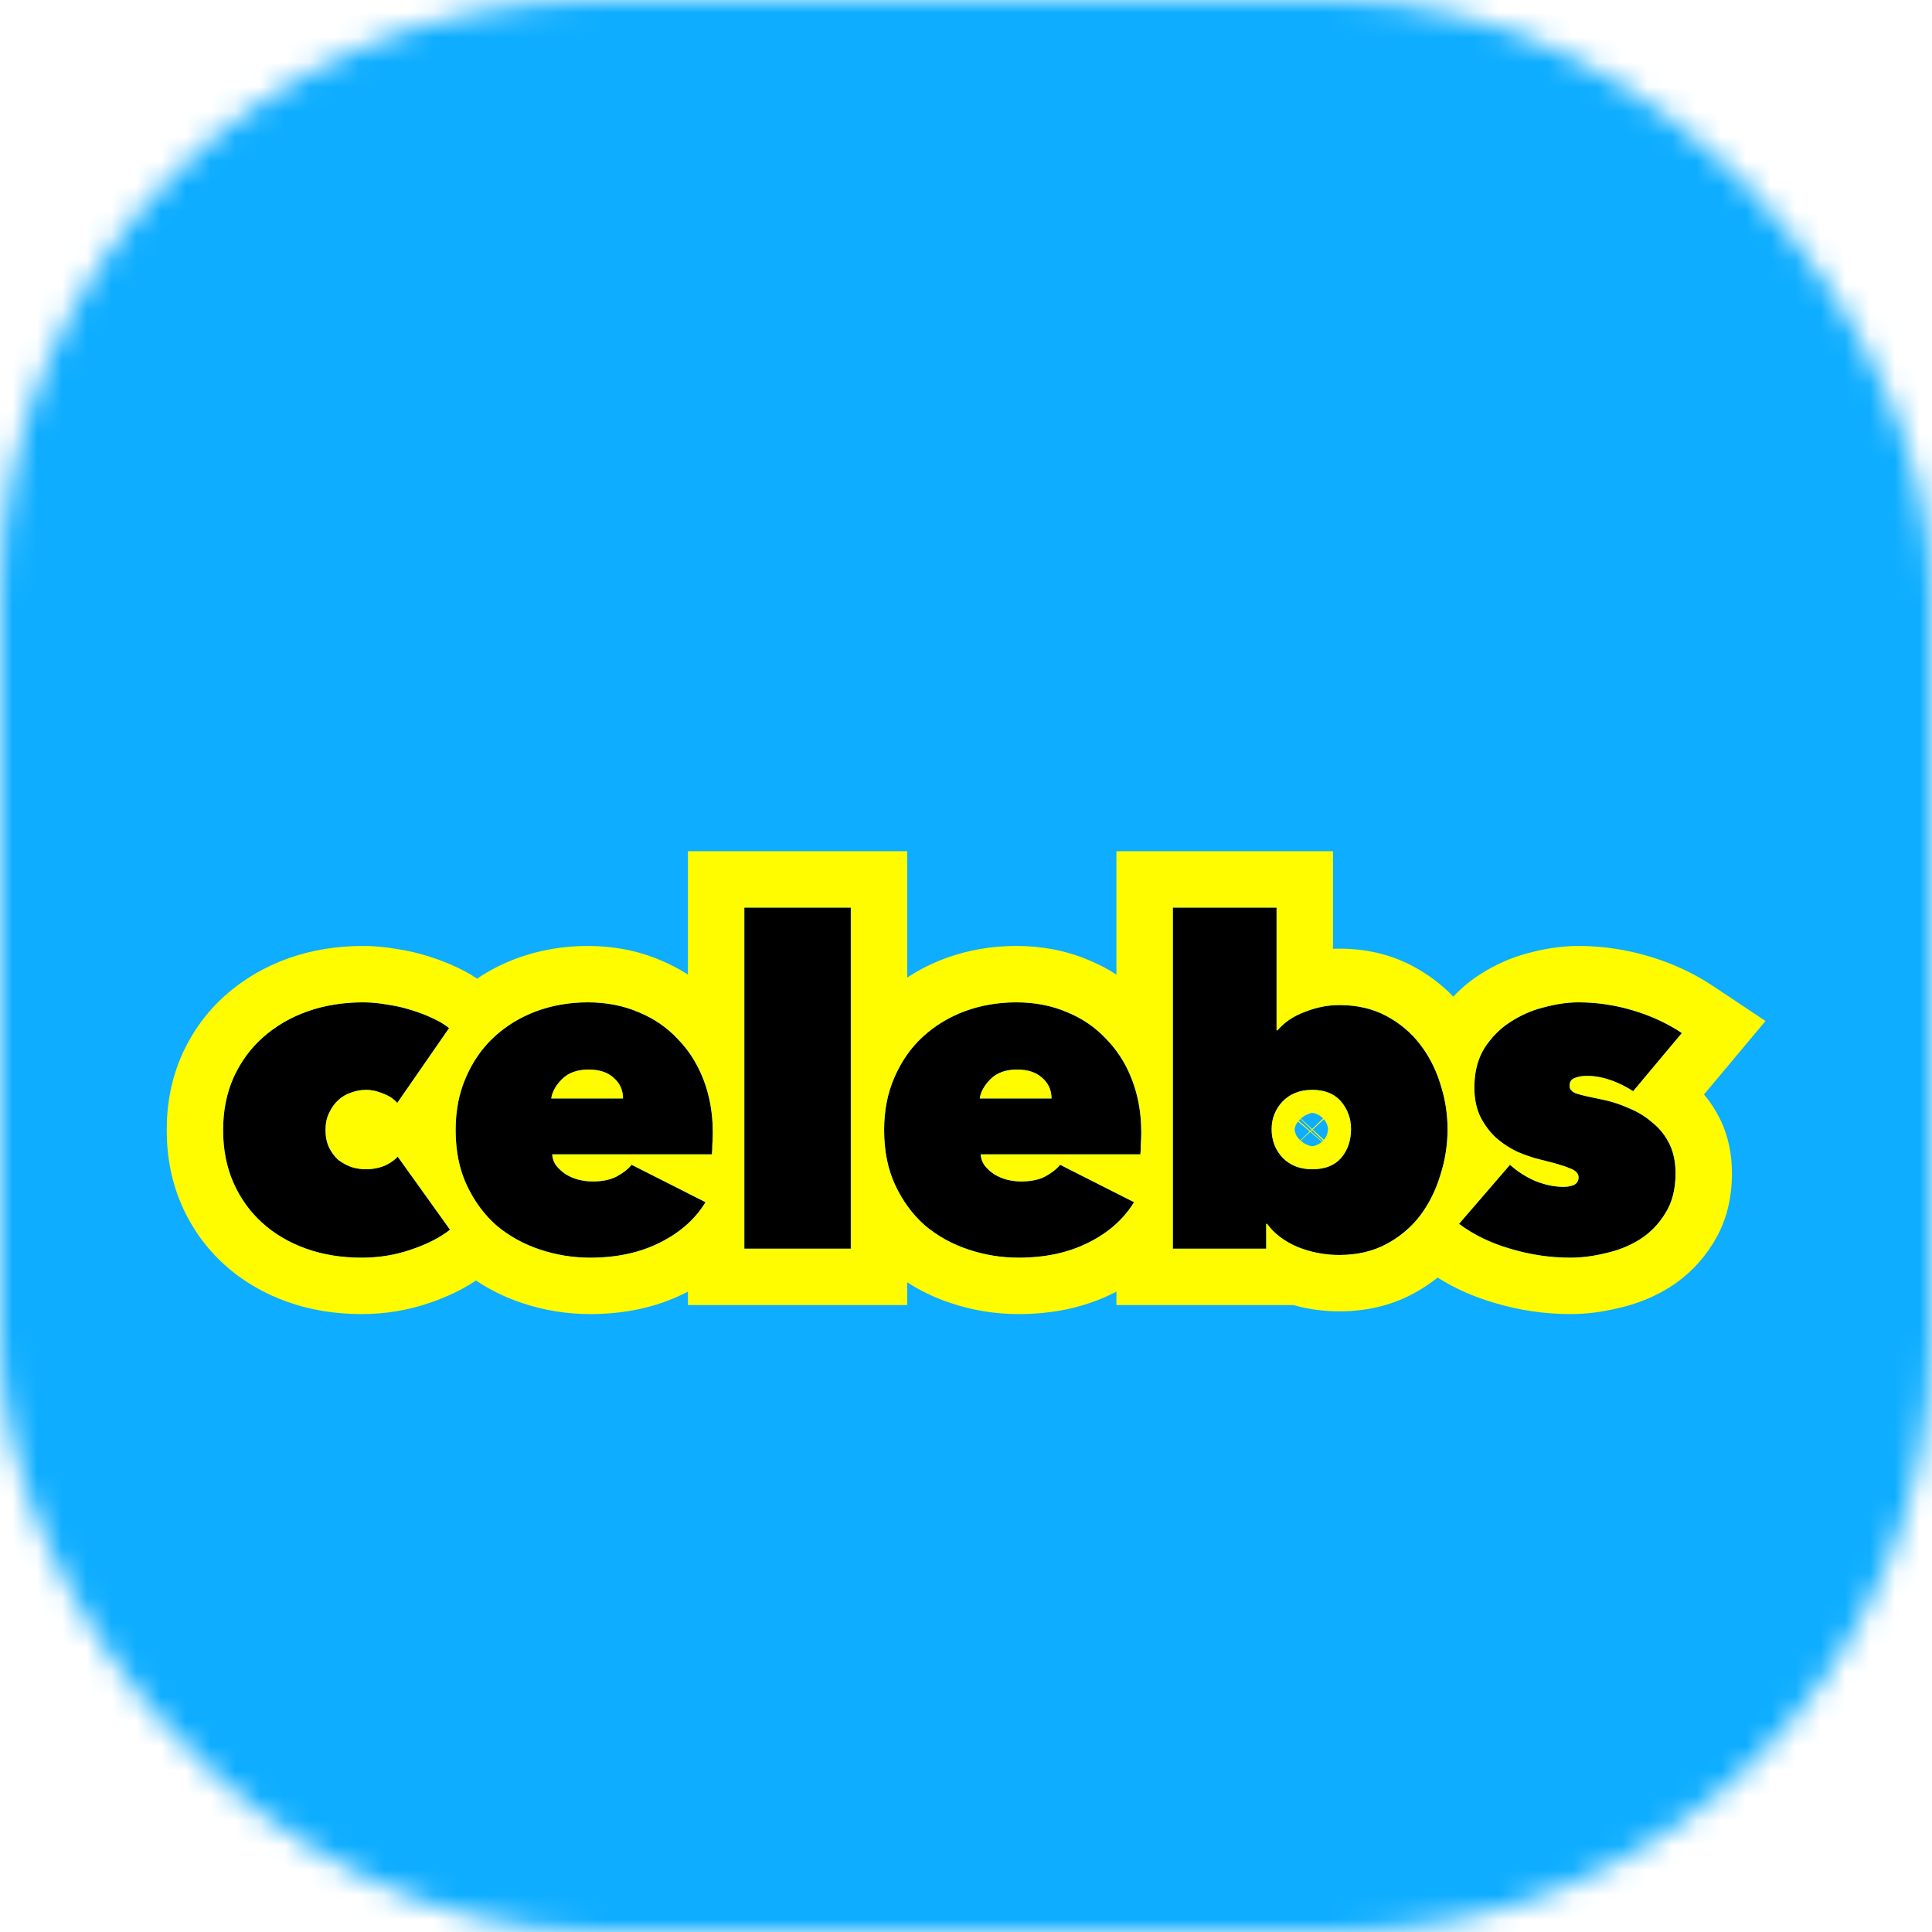
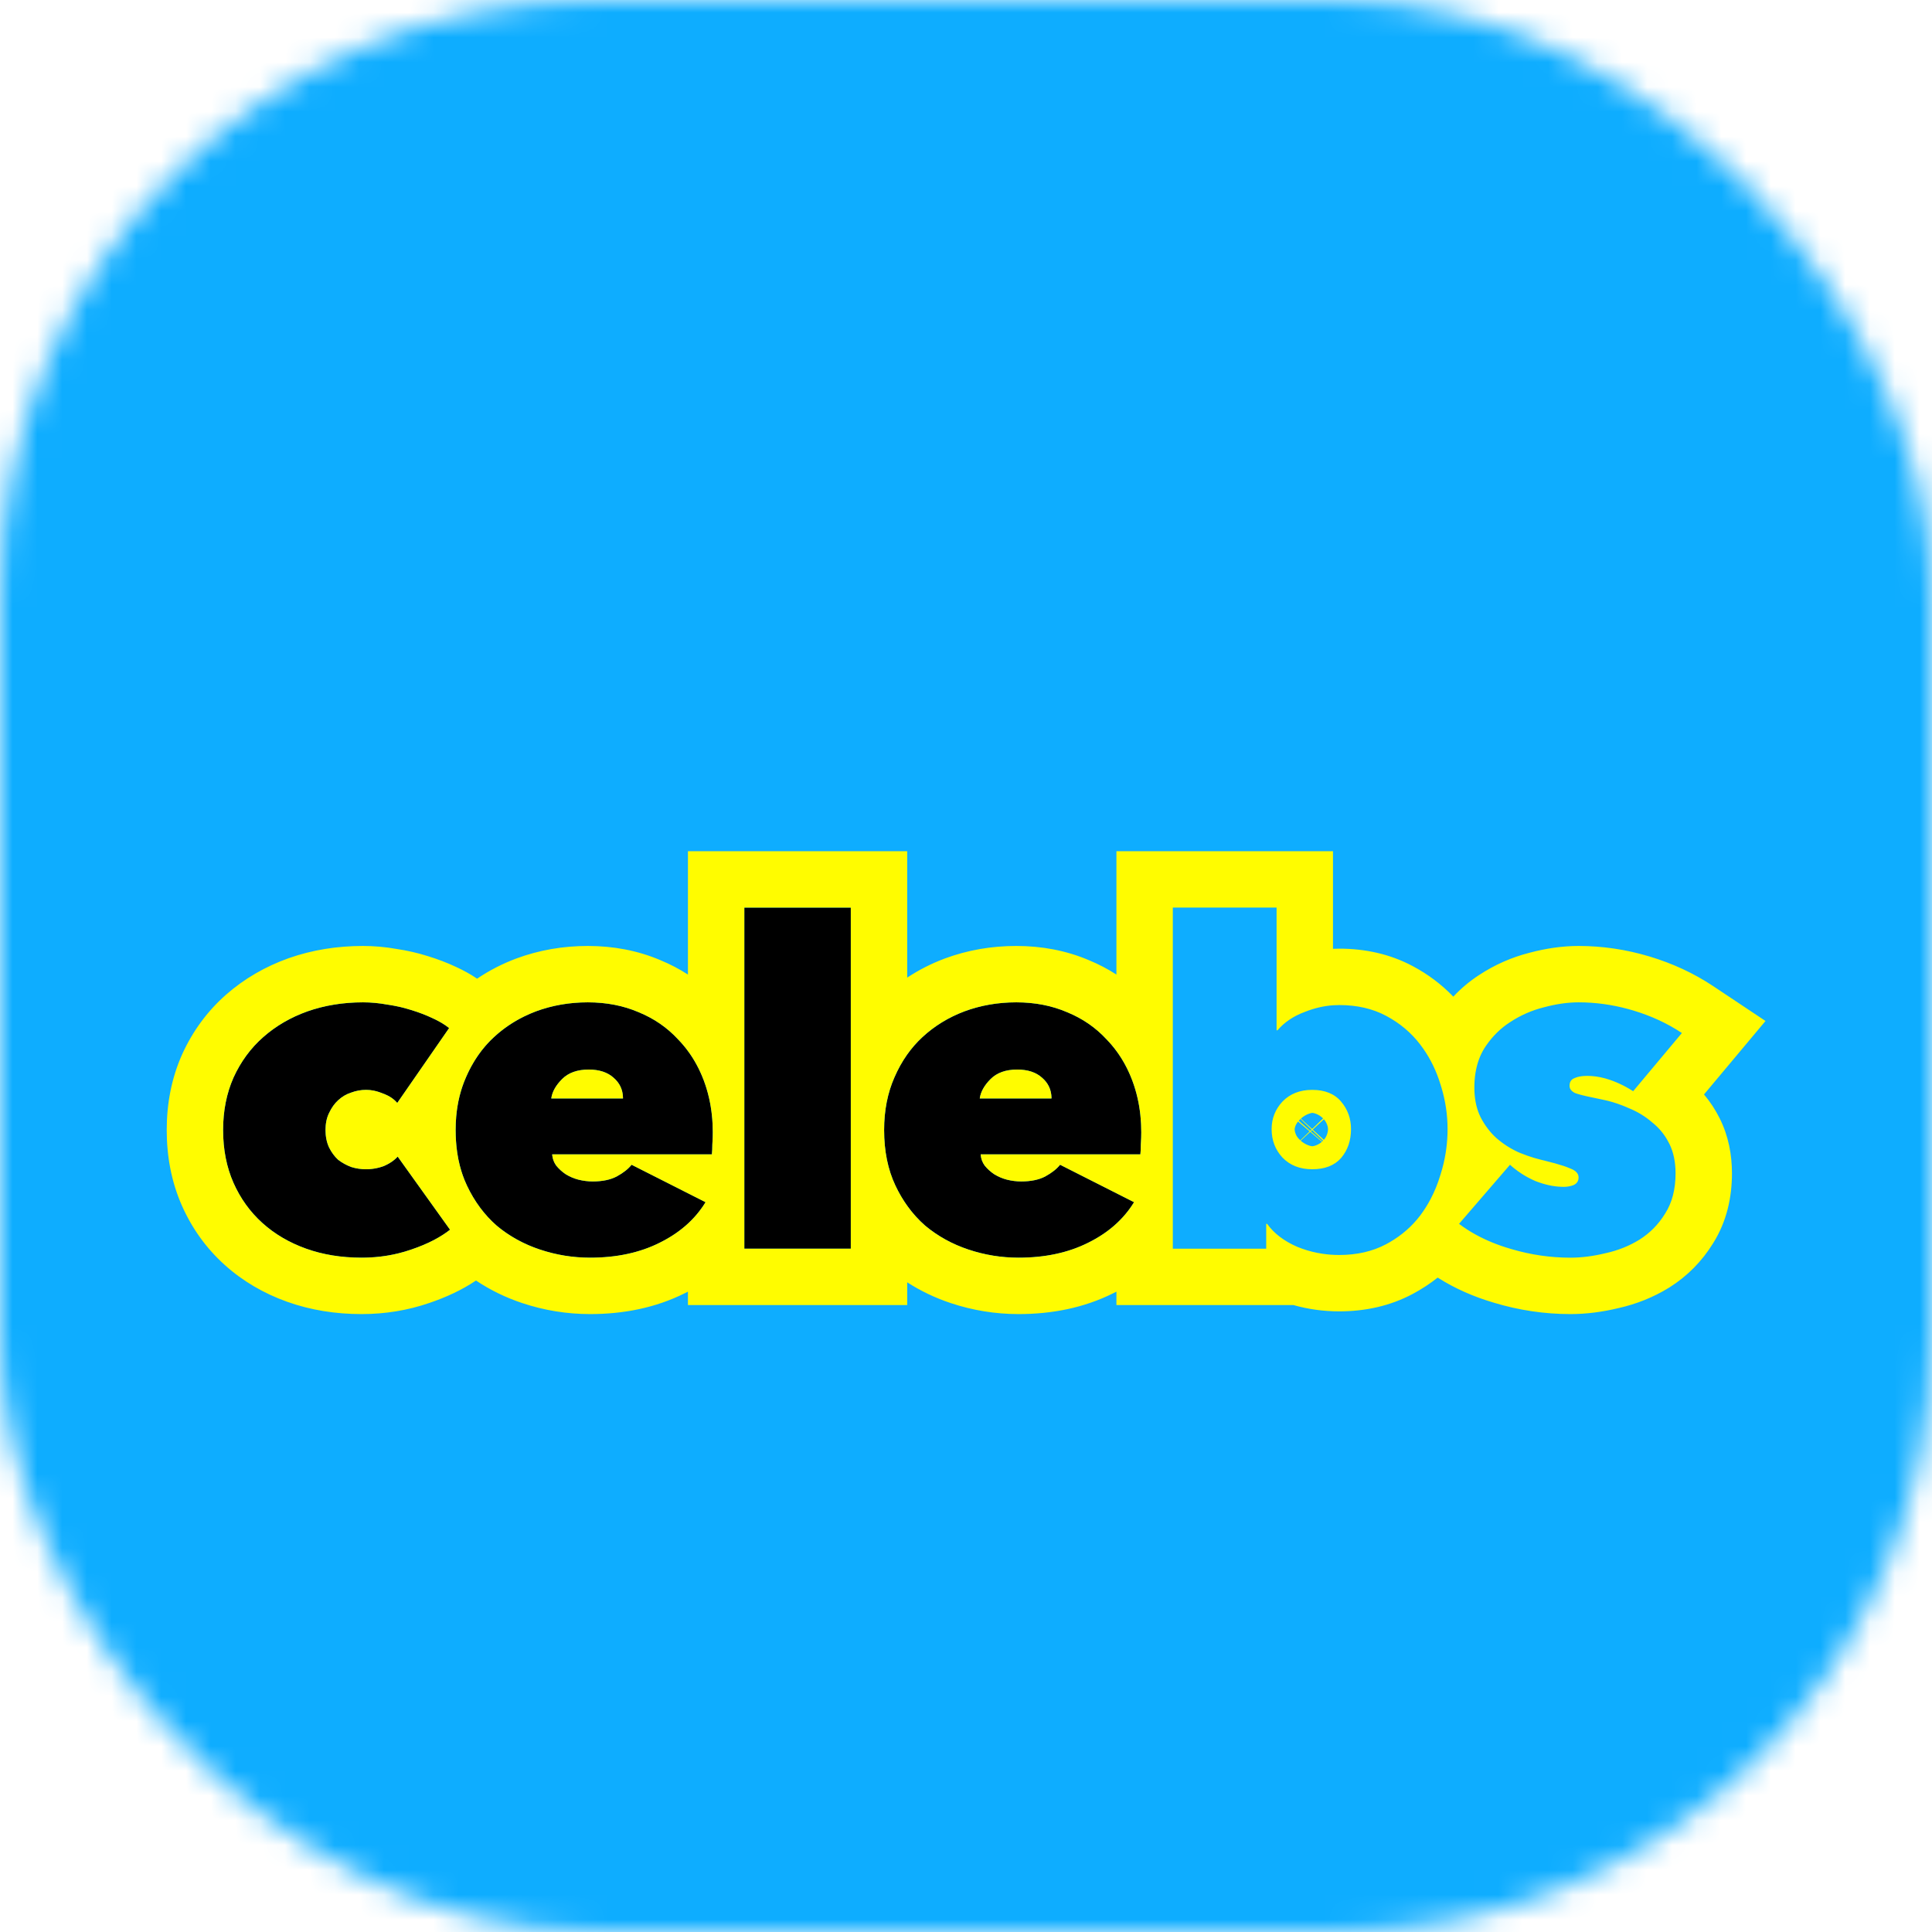
<svg xmlns="http://www.w3.org/2000/svg" viewBox="0 0 78 78" fill="none">
  <mask id="mask0" style="mask-type:alpha" maskUnits="userSpaceOnUse" x="0" y="0" width="78" height="78">
    <rect width="78" height="78" rx="24" fill="#787878" />
  </mask>
  <g mask="url(#mask0)">
    <rect width="78" height="78" fill="#0EADFF" />
    <g filter="url(#filter0_ddd)">
      <path d="M14.599 46.066C13.786 46.066 13.039 45.945 12.359 45.702C11.679 45.459 11.09 45.113 10.592 44.664C10.094 44.215 9.706 43.674 9.426 43.043C9.147 42.411 9.008 41.701 9.008 40.912C9.008 40.135 9.147 39.431 9.426 38.799C9.718 38.156 10.119 37.609 10.629 37.16C11.139 36.711 11.733 36.365 12.414 36.122C13.106 35.879 13.852 35.757 14.654 35.757C14.982 35.757 15.309 35.788 15.637 35.849C15.977 35.897 16.299 35.97 16.603 36.067C16.918 36.164 17.204 36.273 17.459 36.395C17.726 36.516 17.95 36.65 18.133 36.796L16.038 39.819C15.892 39.649 15.698 39.522 15.455 39.437C15.224 39.339 15 39.291 14.781 39.291C14.575 39.291 14.374 39.327 14.18 39.4C13.986 39.461 13.81 39.564 13.652 39.71C13.506 39.843 13.385 40.013 13.288 40.22C13.191 40.414 13.142 40.645 13.142 40.912C13.142 41.179 13.191 41.416 13.288 41.622C13.385 41.816 13.506 41.98 13.652 42.114C13.81 42.235 13.986 42.333 14.18 42.405C14.374 42.466 14.575 42.496 14.781 42.496C15.024 42.496 15.261 42.454 15.492 42.369C15.722 42.272 15.911 42.144 16.056 41.986L18.169 44.937C17.768 45.253 17.246 45.52 16.603 45.738C15.971 45.957 15.303 46.066 14.599 46.066Z" fill="black" />
      <path d="M25.152 39.637C25.152 39.297 25.025 39.018 24.77 38.799C24.527 38.581 24.193 38.471 23.768 38.471C23.307 38.471 22.949 38.599 22.694 38.854C22.439 39.109 22.293 39.37 22.257 39.637H25.152ZM28.777 41.003C28.777 41.161 28.771 41.325 28.759 41.495C28.759 41.653 28.753 41.786 28.741 41.895H22.293C22.305 42.065 22.36 42.217 22.457 42.351C22.566 42.484 22.694 42.6 22.839 42.697C22.997 42.794 23.167 42.867 23.349 42.915C23.544 42.964 23.738 42.988 23.932 42.988C24.321 42.988 24.642 42.921 24.898 42.788C25.165 42.642 25.365 42.484 25.499 42.314L28.486 43.826C28.061 44.518 27.441 45.065 26.628 45.465C25.826 45.866 24.892 46.066 23.823 46.066C23.131 46.066 22.457 45.957 21.801 45.738C21.146 45.52 20.563 45.198 20.053 44.773C19.555 44.336 19.154 43.796 18.851 43.152C18.547 42.509 18.395 41.762 18.395 40.912C18.395 40.123 18.535 39.412 18.814 38.781C19.093 38.137 19.47 37.597 19.944 37.16C20.429 36.711 20.994 36.365 21.637 36.122C22.293 35.879 22.991 35.757 23.732 35.757C24.485 35.757 25.171 35.891 25.79 36.158C26.409 36.413 26.937 36.777 27.375 37.251C27.824 37.712 28.17 38.265 28.413 38.908C28.656 39.552 28.777 40.25 28.777 41.003Z" fill="black" />
      <path d="M30.051 31.933H34.349V45.702H30.051V31.933Z" fill="black" />
      <path d="M42.452 39.637C42.452 39.297 42.324 39.018 42.069 38.799C41.826 38.581 41.492 38.471 41.068 38.471C40.606 38.471 40.248 38.599 39.993 38.854C39.738 39.109 39.592 39.37 39.556 39.637H42.452ZM46.076 41.003C46.076 41.161 46.07 41.325 46.058 41.495C46.058 41.653 46.052 41.786 46.04 41.895H39.592C39.604 42.065 39.659 42.217 39.756 42.351C39.865 42.484 39.993 42.6 40.139 42.697C40.297 42.794 40.467 42.867 40.649 42.915C40.843 42.964 41.037 42.988 41.231 42.988C41.62 42.988 41.942 42.921 42.197 42.788C42.464 42.642 42.664 42.484 42.798 42.314L45.785 43.826C45.36 44.518 44.741 45.065 43.927 45.465C43.126 45.866 42.191 46.066 41.122 46.066C40.43 46.066 39.756 45.957 39.1 45.738C38.445 45.52 37.862 45.198 37.352 44.773C36.854 44.336 36.453 43.796 36.15 43.152C35.846 42.509 35.695 41.762 35.695 40.912C35.695 40.123 35.834 39.412 36.114 38.781C36.393 38.137 36.769 37.597 37.243 37.16C37.728 36.711 38.293 36.365 38.937 36.122C39.592 35.879 40.29 35.757 41.031 35.757C41.784 35.757 42.47 35.891 43.089 36.158C43.709 36.413 44.237 36.777 44.674 37.251C45.123 37.712 45.469 38.265 45.712 38.908C45.955 39.552 46.076 40.25 46.076 41.003Z" fill="black" />
-       <path d="M58.442 40.875C58.442 41.507 58.345 42.126 58.151 42.733C57.969 43.34 57.695 43.887 57.331 44.372C56.967 44.846 56.511 45.228 55.965 45.52C55.419 45.811 54.787 45.957 54.071 45.957C53.476 45.957 52.911 45.848 52.377 45.629C51.843 45.398 51.436 45.089 51.157 44.7H51.12V45.702H47.35V31.933H51.539V36.887H51.576C51.855 36.559 52.225 36.31 52.687 36.14C53.148 35.958 53.609 35.867 54.071 35.867C54.787 35.867 55.419 36.012 55.965 36.304C56.511 36.595 56.967 36.978 57.331 37.451C57.695 37.925 57.969 38.459 58.151 39.054C58.345 39.649 58.442 40.256 58.442 40.875ZM54.544 40.875C54.544 40.45 54.411 40.08 54.144 39.764C53.877 39.449 53.488 39.291 52.978 39.291C52.48 39.291 52.08 39.449 51.776 39.764C51.485 40.08 51.339 40.45 51.339 40.875C51.339 41.325 51.485 41.707 51.776 42.023C52.08 42.339 52.48 42.496 52.978 42.496C53.488 42.496 53.877 42.345 54.144 42.041C54.411 41.725 54.544 41.337 54.544 40.875Z" fill="black" />
-       <path d="M67.647 42.66C67.647 43.304 67.508 43.844 67.228 44.281C66.961 44.718 66.615 45.071 66.19 45.338C65.777 45.593 65.322 45.775 64.824 45.884C64.326 46.006 63.853 46.066 63.404 46.066C62.578 46.066 61.764 45.945 60.963 45.702C60.174 45.471 59.488 45.137 58.905 44.7L60.963 42.314C61.254 42.581 61.594 42.8 61.983 42.97C62.383 43.128 62.766 43.207 63.13 43.207C63.276 43.207 63.41 43.182 63.531 43.134C63.665 43.073 63.731 42.97 63.731 42.824C63.731 42.666 63.616 42.545 63.385 42.46C63.167 42.363 62.778 42.248 62.22 42.114C61.916 42.041 61.606 41.938 61.291 41.804C60.975 41.659 60.684 41.47 60.416 41.24C60.161 41.009 59.949 40.73 59.779 40.402C59.609 40.062 59.524 39.661 59.524 39.2C59.524 38.581 59.658 38.052 59.925 37.615C60.204 37.178 60.55 36.826 60.963 36.559C61.388 36.28 61.843 36.079 62.329 35.958C62.827 35.824 63.294 35.757 63.731 35.757C64.472 35.757 65.207 35.867 65.935 36.085C66.664 36.304 67.319 36.607 67.902 36.996L65.935 39.346C65.632 39.151 65.322 38.999 65.006 38.89C64.691 38.781 64.381 38.726 64.077 38.726C63.871 38.726 63.701 38.757 63.567 38.817C63.434 38.866 63.367 38.969 63.367 39.127C63.367 39.248 63.44 39.346 63.586 39.418C63.743 39.479 64.096 39.564 64.642 39.673C65.018 39.746 65.383 39.861 65.735 40.019C66.099 40.165 66.421 40.359 66.7 40.602C66.992 40.833 67.222 41.118 67.392 41.458C67.562 41.798 67.647 42.199 67.647 42.66Z" fill="black" />
-       <path fill-rule="evenodd" clip-rule="evenodd" d="M7.348 37.869L7.352 37.86C7.771 36.934 8.362 36.122 9.123 35.451C9.863 34.8 10.713 34.311 11.648 33.977L11.654 33.975L11.659 33.973C12.615 33.638 13.619 33.481 14.654 33.481C15.107 33.481 15.558 33.521 16.005 33.601C16.441 33.666 16.868 33.762 17.284 33.895C17.677 34.016 18.058 34.16 18.419 34.331C18.705 34.462 18.991 34.617 19.262 34.802C19.749 34.472 20.275 34.202 20.833 33.992L20.84 33.989L20.846 33.987C21.77 33.645 22.737 33.481 23.732 33.481C24.752 33.481 25.744 33.662 26.674 34.06C27.061 34.22 27.428 34.412 27.774 34.636V29.656H36.626V34.759C37.095 34.449 37.598 34.193 38.133 33.992L38.139 33.989L38.146 33.987C39.069 33.645 40.036 33.481 41.031 33.481C42.051 33.481 43.043 33.662 43.973 34.06C44.36 34.22 44.727 34.412 45.073 34.636V29.656H53.816V33.596C53.901 33.592 53.986 33.59 54.071 33.59C55.102 33.59 56.112 33.802 57.036 34.295C57.649 34.621 58.198 35.032 58.674 35.527C58.983 35.197 59.332 34.903 59.719 34.652C60.347 34.24 61.029 33.938 61.757 33.754C62.408 33.581 63.069 33.481 63.731 33.481C64.699 33.481 65.654 33.624 66.589 33.904C67.515 34.182 68.379 34.578 69.165 35.102L71.278 36.51L68.795 39.476C69.043 39.77 69.255 40.093 69.428 40.44C69.787 41.157 69.924 41.92 69.924 42.66C69.924 43.626 69.714 44.609 69.16 45.487C68.714 46.209 68.124 46.811 67.402 47.265L67.394 47.27L67.386 47.275C66.752 47.666 66.064 47.94 65.339 48.102C64.697 48.257 64.049 48.343 63.403 48.343C62.355 48.343 61.322 48.189 60.313 47.884C59.501 47.645 58.738 47.312 58.043 46.87C57.73 47.118 57.394 47.338 57.036 47.529C56.112 48.022 55.102 48.233 54.071 48.233C53.438 48.233 52.818 48.149 52.216 47.978H45.073V47.437C45.029 47.459 44.984 47.482 44.939 47.504C43.768 48.089 42.474 48.343 41.122 48.343C40.185 48.343 39.269 48.194 38.38 47.898C37.757 47.69 37.17 47.411 36.626 47.06V47.978H27.774V47.437C27.73 47.459 27.685 47.482 27.64 47.504C26.469 48.089 25.175 48.343 23.823 48.343C22.886 48.343 21.969 48.194 21.081 47.898C20.416 47.676 19.792 47.373 19.217 46.988C18.646 47.373 18.006 47.665 17.34 47.892C16.459 48.196 15.54 48.343 14.599 48.343C13.557 48.343 12.548 48.187 11.593 47.846C10.654 47.511 9.802 47.017 9.067 46.354C8.324 45.684 7.749 44.879 7.344 43.964C6.92 43.003 6.731 41.973 6.731 40.912C6.731 39.857 6.921 38.834 7.344 37.878L7.348 37.869ZM17.897 45.131C17.993 45.069 18.084 45.004 18.169 44.937L16.056 41.986C15.928 42.125 15.767 42.241 15.572 42.333C15.546 42.345 15.519 42.357 15.491 42.369C15.422 42.394 15.352 42.416 15.281 42.434C15.117 42.475 14.951 42.496 14.781 42.496C14.575 42.496 14.374 42.466 14.18 42.405C13.986 42.332 13.81 42.235 13.652 42.114C13.506 41.98 13.385 41.816 13.288 41.622C13.19 41.416 13.142 41.179 13.142 40.912C13.142 40.645 13.19 40.414 13.288 40.22C13.385 40.013 13.506 39.843 13.652 39.71C13.81 39.564 13.986 39.461 14.18 39.4C14.374 39.327 14.575 39.291 14.781 39.291C14.966 39.291 15.156 39.325 15.349 39.395C15.384 39.408 15.42 39.422 15.455 39.436C15.478 39.444 15.5 39.453 15.522 39.461C15.734 39.545 15.906 39.665 16.038 39.819L18.132 36.795C18.047 36.727 17.952 36.661 17.848 36.598C17.755 36.542 17.656 36.489 17.549 36.437C17.519 36.423 17.489 36.409 17.458 36.395C17.203 36.273 16.918 36.164 16.602 36.067C16.402 36.003 16.194 35.949 15.979 35.907C15.867 35.884 15.753 35.865 15.637 35.848C15.309 35.788 14.981 35.757 14.654 35.757C13.852 35.757 13.105 35.879 12.413 36.121C11.733 36.364 11.138 36.71 10.628 37.16C10.118 37.609 9.718 38.155 9.426 38.799C9.147 39.43 9.007 40.135 9.007 40.912C9.007 41.701 9.147 42.411 9.426 43.043C9.706 43.674 10.094 44.214 10.592 44.664C11.09 45.113 11.679 45.459 12.359 45.702C13.039 45.945 13.785 46.066 14.599 46.066C15.104 46.066 15.589 46.01 16.057 45.898C16.241 45.853 16.423 45.8 16.602 45.738C16.941 45.623 17.247 45.495 17.518 45.353C17.653 45.282 17.779 45.209 17.897 45.131ZM19.943 37.16C19.763 37.326 19.596 37.508 19.444 37.704C19.197 38.024 18.987 38.382 18.814 38.781C18.599 39.268 18.466 39.801 18.417 40.382C18.402 40.555 18.395 40.731 18.395 40.912C18.395 41.066 18.4 41.216 18.41 41.363C18.455 42.029 18.602 42.625 18.851 43.152C19.006 43.482 19.187 43.784 19.394 44.06C19.59 44.322 19.81 44.56 20.053 44.773C20.389 45.054 20.758 45.289 21.158 45.48C21.364 45.578 21.578 45.664 21.801 45.738C22.457 45.957 23.131 46.066 23.823 46.066C24.891 46.066 25.826 45.866 26.628 45.465C26.637 45.461 26.646 45.456 26.655 45.451C27.082 45.238 27.455 44.984 27.774 44.69C27.948 44.529 28.106 44.357 28.247 44.172C28.333 44.061 28.412 43.946 28.485 43.826L25.498 42.314C25.365 42.484 25.165 42.642 24.897 42.788C24.642 42.921 24.321 42.988 23.932 42.988C23.738 42.988 23.544 42.964 23.349 42.915C23.167 42.867 22.997 42.794 22.839 42.697C22.694 42.599 22.566 42.484 22.457 42.35C22.363 42.222 22.309 42.076 22.294 41.913C22.294 41.907 22.293 41.901 22.293 41.895H28.74C28.753 41.786 28.759 41.652 28.759 41.495C28.761 41.468 28.762 41.441 28.764 41.415C28.773 41.273 28.777 41.136 28.777 41.003C28.777 40.765 28.765 40.532 28.74 40.305C28.715 40.07 28.677 39.842 28.626 39.618C28.57 39.375 28.499 39.138 28.413 38.908C28.247 38.471 28.035 38.075 27.774 37.722C27.651 37.556 27.518 37.398 27.374 37.251C26.937 36.777 26.409 36.413 25.79 36.158C25.171 35.891 24.485 35.757 23.732 35.757C22.991 35.757 22.293 35.879 21.637 36.121C21.48 36.181 21.328 36.246 21.18 36.318C20.723 36.539 20.31 36.82 19.943 37.16ZM25.152 39.637C25.152 39.631 25.152 39.625 25.152 39.618C25.152 39.608 25.152 39.597 25.151 39.587C25.14 39.269 25.012 39.007 24.77 38.799C24.527 38.58 24.193 38.471 23.768 38.471C23.307 38.471 22.948 38.599 22.694 38.854C22.444 39.103 22.299 39.358 22.259 39.618C22.258 39.625 22.257 39.631 22.256 39.637H25.152ZM30.051 45.702H34.349V31.932H30.051V45.702ZM36.626 37.863C36.429 38.141 36.258 38.447 36.113 38.781C35.834 39.412 35.694 40.122 35.694 40.912C35.694 41.762 35.846 42.508 36.15 43.152C36.288 43.446 36.447 43.718 36.626 43.968C36.839 44.267 37.081 44.535 37.352 44.773C37.862 45.198 38.445 45.52 39.1 45.738C39.756 45.957 40.43 46.066 41.122 46.066C42.191 46.066 43.126 45.866 43.927 45.465C43.936 45.461 43.945 45.456 43.955 45.451C44.382 45.238 44.755 44.984 45.073 44.69C45.247 44.529 45.405 44.357 45.547 44.172C45.632 44.061 45.711 43.946 45.785 43.826L42.798 42.314C42.664 42.484 42.464 42.642 42.197 42.788C41.942 42.921 41.62 42.988 41.231 42.988C41.037 42.988 40.843 42.964 40.648 42.915C40.466 42.867 40.296 42.794 40.139 42.697C39.993 42.599 39.865 42.484 39.756 42.35C39.662 42.222 39.608 42.076 39.593 41.913C39.593 41.907 39.593 41.901 39.592 41.895H46.04C46.052 41.786 46.058 41.652 46.058 41.495C46.06 41.468 46.062 41.441 46.063 41.415C46.072 41.273 46.076 41.136 46.076 41.003C46.076 40.765 46.064 40.532 46.04 40.305C46.014 40.07 45.977 39.842 45.925 39.618C45.87 39.375 45.798 39.138 45.712 38.908C45.547 38.471 45.334 38.075 45.073 37.722C44.951 37.556 44.817 37.398 44.674 37.251C44.236 36.777 43.708 36.413 43.089 36.158C42.47 35.891 41.784 35.757 41.031 35.757C40.29 35.757 39.592 35.879 38.936 36.121C38.293 36.364 37.728 36.71 37.242 37.16C37.014 37.37 36.809 37.605 36.626 37.863ZM42.452 39.637C42.452 39.631 42.452 39.625 42.452 39.618C42.451 39.608 42.451 39.597 42.451 39.587C42.439 39.269 42.312 39.007 42.069 38.799C41.826 38.58 41.492 38.471 41.067 38.471C40.606 38.471 40.248 38.599 39.993 38.854C39.744 39.103 39.599 39.358 39.558 39.618C39.557 39.625 39.556 39.631 39.556 39.637H42.452ZM47.35 31.932H51.539V36.886H51.575C51.855 36.559 52.225 36.31 52.687 36.14C53.063 35.991 53.439 35.903 53.816 35.876C53.901 35.87 53.986 35.867 54.071 35.867C54.787 35.867 55.419 36.012 55.965 36.304C56.511 36.595 56.967 36.978 57.331 37.451C57.375 37.508 57.417 37.566 57.459 37.625C57.76 38.054 57.99 38.531 58.151 39.054C58.166 39.102 58.182 39.151 58.196 39.2C58.36 39.748 58.442 40.306 58.442 40.875C58.442 40.941 58.441 41.006 58.439 41.072C58.439 41.08 58.438 41.089 58.438 41.097C58.429 41.347 58.405 41.594 58.365 41.84C58.342 41.984 58.313 42.127 58.28 42.269C58.243 42.425 58.2 42.579 58.151 42.733C58.047 43.077 57.915 43.402 57.753 43.707C57.63 43.94 57.489 44.162 57.331 44.372C56.998 44.806 56.588 45.163 56.102 45.444C56.057 45.47 56.011 45.495 55.965 45.52C55.419 45.811 54.787 45.957 54.071 45.957C53.842 45.957 53.617 45.941 53.397 45.908C53.113 45.866 52.836 45.798 52.568 45.702C52.504 45.679 52.44 45.655 52.377 45.629C51.843 45.398 51.436 45.089 51.157 44.7H51.12V45.702H47.35V31.932ZM61.03 45.722C61.809 45.951 62.601 46.066 63.403 46.066C63.853 46.066 64.326 46.005 64.824 45.884C65.322 45.775 65.777 45.593 66.19 45.338C66.615 45.07 66.961 44.718 67.228 44.281C67.507 43.844 67.647 43.304 67.647 42.66C67.647 42.199 67.562 41.798 67.392 41.458C67.36 41.395 67.326 41.333 67.29 41.273C67.134 41.013 66.937 40.79 66.7 40.602C66.421 40.359 66.099 40.165 65.735 40.019C65.674 39.992 65.614 39.967 65.553 39.942C65.525 39.931 65.498 39.92 65.47 39.91C65.228 39.817 64.981 39.744 64.729 39.691C64.7 39.685 64.671 39.679 64.642 39.673C64.422 39.629 64.234 39.589 64.077 39.553C64.005 39.536 63.939 39.521 63.88 39.506C63.856 39.5 63.833 39.494 63.811 39.488C63.714 39.462 63.639 39.439 63.586 39.418C63.44 39.345 63.367 39.248 63.367 39.127C63.367 38.969 63.434 38.866 63.567 38.817C63.647 38.781 63.74 38.755 63.846 38.741C63.873 38.737 63.9 38.734 63.929 38.732C63.976 38.728 64.025 38.726 64.077 38.726C64.316 38.726 64.559 38.76 64.805 38.828C64.807 38.828 64.809 38.829 64.811 38.829C64.876 38.847 64.941 38.867 65.006 38.89C65.192 38.954 65.375 39.033 65.557 39.127C65.585 39.142 65.614 39.157 65.643 39.172C65.741 39.226 65.838 39.283 65.935 39.345L67.902 36.996C67.319 36.607 66.663 36.304 65.935 36.085C65.871 36.066 65.806 36.047 65.742 36.03C65.076 35.848 64.406 35.757 63.731 35.757C63.294 35.757 62.827 35.824 62.329 35.958C61.843 36.079 61.388 36.279 60.963 36.559C60.585 36.803 60.263 37.119 59.997 37.506C59.972 37.542 59.948 37.578 59.925 37.615C59.75 37.901 59.632 38.226 59.572 38.59C59.57 38.6 59.568 38.61 59.567 38.62C59.538 38.804 59.524 38.997 59.524 39.2C59.524 39.603 59.589 39.96 59.719 40.271C59.737 40.315 59.758 40.359 59.779 40.402C59.868 40.573 59.968 40.731 60.08 40.875C60.182 41.008 60.294 41.129 60.416 41.239C60.508 41.318 60.601 41.392 60.698 41.461C60.885 41.594 61.083 41.708 61.291 41.804C61.324 41.819 61.358 41.832 61.392 41.846C61.484 41.883 61.576 41.918 61.668 41.95C61.854 42.016 62.038 42.07 62.219 42.114C62.251 42.121 62.281 42.129 62.311 42.136C62.322 42.139 62.333 42.141 62.344 42.144C62.669 42.224 62.932 42.297 63.13 42.363C63.151 42.37 63.171 42.377 63.19 42.384C63.206 42.389 63.222 42.395 63.238 42.401C63.293 42.421 63.342 42.441 63.385 42.46C63.616 42.545 63.731 42.666 63.731 42.824C63.731 42.97 63.664 43.073 63.531 43.134C63.409 43.182 63.276 43.207 63.13 43.207C63.123 43.207 63.117 43.207 63.11 43.206C63.091 43.206 63.072 43.206 63.054 43.205C62.721 43.196 62.374 43.121 62.012 42.981C62.012 42.981 62.012 42.981 62.011 42.981C62.002 42.977 61.992 42.974 61.983 42.97C61.88 42.925 61.78 42.876 61.683 42.824C61.606 42.783 61.532 42.739 61.459 42.693C61.34 42.618 61.227 42.536 61.119 42.449C61.094 42.429 61.069 42.408 61.044 42.386C61.039 42.382 61.033 42.377 61.028 42.373C61.006 42.353 60.984 42.334 60.963 42.314L58.905 44.7C59.112 44.855 59.332 44.998 59.565 45.127C59.988 45.361 60.454 45.553 60.963 45.702C60.985 45.709 61.008 45.715 61.03 45.722ZM52.303 41.051C52.332 41.134 52.373 41.196 52.406 41.235C52.434 41.268 52.465 41.3 52.497 41.329L52.874 40.967L52.406 40.57C52.358 40.627 52.317 40.698 52.291 40.773C52.271 40.83 52.268 40.868 52.268 40.875C52.268 40.877 52.268 40.877 52.268 40.875C52.268 40.905 52.273 40.97 52.303 41.051ZM52.898 40.987L52.512 41.343C52.599 41.419 52.697 41.478 52.795 41.518C52.894 41.558 52.961 41.566 52.978 41.567C52.978 41.567 52.979 41.567 52.979 41.567C52.991 41.567 53.05 41.562 53.139 41.527C53.226 41.493 53.306 41.443 53.37 41.387L52.898 40.987ZM53.385 41.373L52.921 40.965L52.974 40.916L53.417 41.342C53.407 41.353 53.396 41.363 53.385 41.373ZM52.95 40.894L52.897 40.944L52.434 40.537C52.457 40.511 52.48 40.487 52.505 40.465L52.95 40.894ZM52.999 40.894L53.449 41.309C53.479 41.276 53.528 41.21 53.567 41.112C53.605 41.014 53.615 40.928 53.615 40.875C53.615 40.85 53.611 40.78 53.576 40.689C53.54 40.595 53.49 40.523 53.449 40.478L52.999 40.894ZM52.974 40.87L52.52 40.451C52.615 40.365 52.722 40.301 52.824 40.262C52.902 40.231 52.958 40.222 52.978 40.22C52.979 40.22 52.98 40.22 52.981 40.22C52.997 40.221 53.055 40.227 53.139 40.26C53.23 40.296 53.314 40.35 53.381 40.41C53.394 40.421 53.406 40.433 53.417 40.445L52.974 40.87ZM51.776 39.764C52.079 39.449 52.48 39.291 52.978 39.291C53.488 39.291 53.877 39.449 54.144 39.764C54.411 40.08 54.544 40.45 54.544 40.875C54.544 41.337 54.411 41.725 54.144 42.041C53.877 42.344 53.488 42.496 52.978 42.496C52.48 42.496 52.079 42.338 51.776 42.023C51.484 41.707 51.339 41.325 51.339 40.875C51.339 40.45 51.484 40.08 51.776 39.764Z" fill="#FFFC00" />
+       <path fill-rule="evenodd" clip-rule="evenodd" d="M7.348 37.869L7.352 37.86C7.771 36.934 8.362 36.122 9.123 35.451C9.863 34.8 10.713 34.311 11.648 33.977L11.654 33.975L11.659 33.973C12.615 33.638 13.619 33.481 14.654 33.481C15.107 33.481 15.558 33.521 16.005 33.601C16.441 33.666 16.868 33.762 17.284 33.895C17.677 34.016 18.058 34.16 18.419 34.331C18.705 34.462 18.991 34.617 19.262 34.802C19.749 34.472 20.275 34.202 20.833 33.992L20.84 33.989L20.846 33.987C21.77 33.645 22.737 33.481 23.732 33.481C24.752 33.481 25.744 33.662 26.674 34.06C27.061 34.22 27.428 34.412 27.774 34.636V29.656H36.626V34.759C37.095 34.449 37.598 34.193 38.133 33.992L38.139 33.989L38.146 33.987C39.069 33.645 40.036 33.481 41.031 33.481C42.051 33.481 43.043 33.662 43.973 34.06C44.36 34.22 44.727 34.412 45.073 34.636V29.656H53.816V33.596C53.901 33.592 53.986 33.59 54.071 33.59C55.102 33.59 56.112 33.802 57.036 34.295C57.649 34.621 58.198 35.032 58.674 35.527C58.983 35.197 59.332 34.903 59.719 34.652C60.347 34.24 61.029 33.938 61.757 33.754C62.408 33.581 63.069 33.481 63.731 33.481C64.699 33.481 65.654 33.624 66.589 33.904C67.515 34.182 68.379 34.578 69.165 35.102L71.278 36.51L68.795 39.476C69.043 39.77 69.255 40.093 69.428 40.44C69.787 41.157 69.924 41.92 69.924 42.66C69.924 43.626 69.714 44.609 69.16 45.487C68.714 46.209 68.124 46.811 67.402 47.265L67.386 47.275C66.752 47.666 66.064 47.94 65.339 48.102C64.697 48.257 64.049 48.343 63.403 48.343C62.355 48.343 61.322 48.189 60.313 47.884C59.501 47.645 58.738 47.312 58.043 46.87C57.73 47.118 57.394 47.338 57.036 47.529C56.112 48.022 55.102 48.233 54.071 48.233C53.438 48.233 52.818 48.149 52.216 47.978H45.073V47.437C45.029 47.459 44.984 47.482 44.939 47.504C43.768 48.089 42.474 48.343 41.122 48.343C40.185 48.343 39.269 48.194 38.38 47.898C37.757 47.69 37.17 47.411 36.626 47.06V47.978H27.774V47.437C27.73 47.459 27.685 47.482 27.64 47.504C26.469 48.089 25.175 48.343 23.823 48.343C22.886 48.343 21.969 48.194 21.081 47.898C20.416 47.676 19.792 47.373 19.217 46.988C18.646 47.373 18.006 47.665 17.34 47.892C16.459 48.196 15.54 48.343 14.599 48.343C13.557 48.343 12.548 48.187 11.593 47.846C10.654 47.511 9.802 47.017 9.067 46.354C8.324 45.684 7.749 44.879 7.344 43.964C6.92 43.003 6.731 41.973 6.731 40.912C6.731 39.857 6.921 38.834 7.344 37.878L7.348 37.869ZM17.897 45.131C17.993 45.069 18.084 45.004 18.169 44.937L16.056 41.986C15.928 42.125 15.767 42.241 15.572 42.333C15.546 42.345 15.519 42.357 15.491 42.369C15.422 42.394 15.352 42.416 15.281 42.434C15.117 42.475 14.951 42.496 14.781 42.496C14.575 42.496 14.374 42.466 14.18 42.405C13.986 42.332 13.81 42.235 13.652 42.114C13.506 41.98 13.385 41.816 13.288 41.622C13.19 41.416 13.142 41.179 13.142 40.912C13.142 40.645 13.19 40.414 13.288 40.22C13.385 40.013 13.506 39.843 13.652 39.71C13.81 39.564 13.986 39.461 14.18 39.4C14.374 39.327 14.575 39.291 14.781 39.291C14.966 39.291 15.156 39.325 15.349 39.395C15.384 39.408 15.42 39.422 15.455 39.436C15.478 39.444 15.5 39.453 15.522 39.461C15.734 39.545 15.906 39.665 16.038 39.819L18.132 36.795C18.047 36.727 17.952 36.661 17.848 36.598C17.755 36.542 17.656 36.489 17.549 36.437C17.519 36.423 17.489 36.409 17.458 36.395C17.203 36.273 16.918 36.164 16.602 36.067C16.402 36.003 16.194 35.949 15.979 35.907C15.867 35.884 15.753 35.865 15.637 35.848C15.309 35.788 14.981 35.757 14.654 35.757C13.852 35.757 13.105 35.879 12.413 36.121C11.733 36.364 11.138 36.71 10.628 37.16C10.118 37.609 9.718 38.155 9.426 38.799C9.147 39.43 9.007 40.135 9.007 40.912C9.007 41.701 9.147 42.411 9.426 43.043C9.706 43.674 10.094 44.214 10.592 44.664C11.09 45.113 11.679 45.459 12.359 45.702C13.039 45.945 13.785 46.066 14.599 46.066C15.104 46.066 15.589 46.01 16.057 45.898C16.241 45.853 16.423 45.8 16.602 45.738C16.941 45.623 17.247 45.495 17.518 45.353C17.653 45.282 17.779 45.209 17.897 45.131ZM19.943 37.16C19.763 37.326 19.596 37.508 19.444 37.704C19.197 38.024 18.987 38.382 18.814 38.781C18.599 39.268 18.466 39.801 18.417 40.382C18.402 40.555 18.395 40.731 18.395 40.912C18.395 41.066 18.4 41.216 18.41 41.363C18.455 42.029 18.602 42.625 18.851 43.152C19.006 43.482 19.187 43.784 19.394 44.06C19.59 44.322 19.81 44.56 20.053 44.773C20.389 45.054 20.758 45.289 21.158 45.48C21.364 45.578 21.578 45.664 21.801 45.738C22.457 45.957 23.131 46.066 23.823 46.066C24.891 46.066 25.826 45.866 26.628 45.465C26.637 45.461 26.646 45.456 26.655 45.451C27.082 45.238 27.455 44.984 27.774 44.69C27.948 44.529 28.106 44.357 28.247 44.172C28.333 44.061 28.412 43.946 28.485 43.826L25.498 42.314C25.365 42.484 25.165 42.642 24.897 42.788C24.642 42.921 24.321 42.988 23.932 42.988C23.738 42.988 23.544 42.964 23.349 42.915C23.167 42.867 22.997 42.794 22.839 42.697C22.694 42.599 22.566 42.484 22.457 42.35C22.363 42.222 22.309 42.076 22.294 41.913C22.294 41.907 22.293 41.901 22.293 41.895H28.74C28.753 41.786 28.759 41.652 28.759 41.495C28.761 41.468 28.762 41.441 28.764 41.415C28.773 41.273 28.777 41.136 28.777 41.003C28.777 40.765 28.765 40.532 28.74 40.305C28.715 40.07 28.677 39.842 28.626 39.618C28.57 39.375 28.499 39.138 28.413 38.908C28.247 38.471 28.035 38.075 27.774 37.722C27.651 37.556 27.518 37.398 27.374 37.251C26.937 36.777 26.409 36.413 25.79 36.158C25.171 35.891 24.485 35.757 23.732 35.757C22.991 35.757 22.293 35.879 21.637 36.121C21.48 36.181 21.328 36.246 21.18 36.318C20.723 36.539 20.31 36.82 19.943 37.16ZM25.152 39.637C25.152 39.631 25.152 39.625 25.152 39.618C25.152 39.608 25.152 39.597 25.151 39.587C25.14 39.269 25.012 39.007 24.77 38.799C24.527 38.58 24.193 38.471 23.768 38.471C23.307 38.471 22.948 38.599 22.694 38.854C22.444 39.103 22.299 39.358 22.259 39.618C22.258 39.625 22.257 39.631 22.256 39.637H25.152ZM30.051 45.702H34.349V31.932H30.051V45.702ZM36.626 37.863C36.429 38.141 36.258 38.447 36.113 38.781C35.834 39.412 35.694 40.122 35.694 40.912C35.694 41.762 35.846 42.508 36.15 43.152C36.288 43.446 36.447 43.718 36.626 43.968C36.839 44.267 37.081 44.535 37.352 44.773C37.862 45.198 38.445 45.52 39.1 45.738C39.756 45.957 40.43 46.066 41.122 46.066C42.191 46.066 43.126 45.866 43.927 45.465C43.936 45.461 43.945 45.456 43.955 45.451C44.382 45.238 44.755 44.984 45.073 44.69C45.247 44.529 45.405 44.357 45.547 44.172C45.632 44.061 45.711 43.946 45.785 43.826L42.798 42.314C42.664 42.484 42.464 42.642 42.197 42.788C41.942 42.921 41.62 42.988 41.231 42.988C41.037 42.988 40.843 42.964 40.648 42.915C40.466 42.867 40.296 42.794 40.139 42.697C39.993 42.599 39.865 42.484 39.756 42.35C39.662 42.222 39.608 42.076 39.593 41.913C39.593 41.907 39.593 41.901 39.592 41.895H46.04C46.052 41.786 46.058 41.652 46.058 41.495C46.06 41.468 46.062 41.441 46.063 41.415C46.072 41.273 46.076 41.136 46.076 41.003C46.076 40.765 46.064 40.532 46.04 40.305C46.014 40.07 45.977 39.842 45.925 39.618C45.87 39.375 45.798 39.138 45.712 38.908C45.547 38.471 45.334 38.075 45.073 37.722C44.951 37.556 44.817 37.398 44.674 37.251C44.236 36.777 43.708 36.413 43.089 36.158C42.47 35.891 41.784 35.757 41.031 35.757C40.29 35.757 39.592 35.879 38.936 36.121C38.293 36.364 37.728 36.71 37.242 37.16C37.014 37.37 36.809 37.605 36.626 37.863ZM42.452 39.637C42.452 39.631 42.452 39.625 42.452 39.618C42.451 39.608 42.451 39.597 42.451 39.587C42.439 39.269 42.312 39.007 42.069 38.799C41.826 38.58 41.492 38.471 41.067 38.471C40.606 38.471 40.248 38.599 39.993 38.854C39.744 39.103 39.599 39.358 39.558 39.618C39.557 39.625 39.556 39.631 39.556 39.637H42.452ZM47.35 31.932H51.539V36.886H51.575C51.855 36.559 52.225 36.31 52.687 36.14C53.063 35.991 53.439 35.903 53.816 35.876C53.901 35.87 53.986 35.867 54.071 35.867C54.787 35.867 55.419 36.012 55.965 36.304C56.511 36.595 56.967 36.978 57.331 37.451C57.375 37.508 57.417 37.566 57.459 37.625C57.76 38.054 57.99 38.531 58.151 39.054C58.166 39.102 58.182 39.151 58.196 39.2C58.36 39.748 58.442 40.306 58.442 40.875C58.442 40.941 58.441 41.006 58.439 41.072C58.439 41.08 58.438 41.089 58.438 41.097C58.429 41.347 58.405 41.594 58.365 41.84C58.342 41.984 58.313 42.127 58.28 42.269C58.243 42.425 58.2 42.579 58.151 42.733C58.047 43.077 57.915 43.402 57.753 43.707C57.63 43.94 57.489 44.162 57.331 44.372C56.998 44.806 56.588 45.163 56.102 45.444C56.057 45.47 56.011 45.495 55.965 45.52C55.419 45.811 54.787 45.957 54.071 45.957C53.842 45.957 53.617 45.941 53.397 45.908C53.113 45.866 52.836 45.798 52.568 45.702C52.504 45.679 52.44 45.655 52.377 45.629C51.843 45.398 51.436 45.089 51.157 44.7H51.12V45.702H47.35V31.932ZM61.03 45.722C61.809 45.951 62.601 46.066 63.403 46.066C63.853 46.066 64.326 46.005 64.824 45.884C65.322 45.775 65.777 45.593 66.19 45.338C66.615 45.07 66.961 44.718 67.228 44.281C67.507 43.844 67.647 43.304 67.647 42.66C67.647 42.199 67.562 41.798 67.392 41.458C67.36 41.395 67.326 41.333 67.29 41.273C67.134 41.013 66.937 40.79 66.7 40.602C66.421 40.359 66.099 40.165 65.735 40.019C65.674 39.992 65.614 39.967 65.553 39.942C65.525 39.931 65.498 39.92 65.47 39.91C65.228 39.817 64.981 39.744 64.729 39.691C64.7 39.685 64.671 39.679 64.642 39.673C64.422 39.629 64.234 39.589 64.077 39.553C64.005 39.536 63.939 39.521 63.88 39.506C63.856 39.5 63.833 39.494 63.811 39.488C63.714 39.462 63.639 39.439 63.586 39.418C63.44 39.345 63.367 39.248 63.367 39.127C63.367 38.969 63.434 38.866 63.567 38.817C63.647 38.781 63.74 38.755 63.846 38.741C63.873 38.737 63.9 38.734 63.929 38.732C63.976 38.728 64.025 38.726 64.077 38.726C64.316 38.726 64.559 38.76 64.805 38.828C64.807 38.828 64.809 38.829 64.811 38.829C64.876 38.847 64.941 38.867 65.006 38.89C65.192 38.954 65.375 39.033 65.557 39.127C65.585 39.142 65.614 39.157 65.643 39.172C65.741 39.226 65.838 39.283 65.935 39.345L67.902 36.996C67.319 36.607 66.663 36.304 65.935 36.085C65.871 36.066 65.806 36.047 65.742 36.03C65.076 35.848 64.406 35.757 63.731 35.757C63.294 35.757 62.827 35.824 62.329 35.958C61.843 36.079 61.388 36.279 60.963 36.559C60.585 36.803 60.263 37.119 59.997 37.506C59.972 37.542 59.948 37.578 59.925 37.615C59.75 37.901 59.632 38.226 59.572 38.59C59.57 38.6 59.568 38.61 59.567 38.62C59.538 38.804 59.524 38.997 59.524 39.2C59.524 39.603 59.589 39.96 59.719 40.271C59.737 40.315 59.758 40.359 59.779 40.402C59.868 40.573 59.968 40.731 60.08 40.875C60.182 41.008 60.294 41.129 60.416 41.239C60.508 41.318 60.601 41.392 60.698 41.461C60.885 41.594 61.083 41.708 61.291 41.804C61.324 41.819 61.358 41.832 61.392 41.846C61.484 41.883 61.576 41.918 61.668 41.95C61.854 42.016 62.038 42.07 62.219 42.114C62.251 42.121 62.281 42.129 62.311 42.136C62.322 42.139 62.333 42.141 62.344 42.144C62.669 42.224 62.932 42.297 63.13 42.363C63.151 42.37 63.171 42.377 63.19 42.384C63.206 42.389 63.222 42.395 63.238 42.401C63.293 42.421 63.342 42.441 63.385 42.46C63.616 42.545 63.731 42.666 63.731 42.824C63.731 42.97 63.664 43.073 63.531 43.134C63.409 43.182 63.276 43.207 63.13 43.207C63.123 43.207 63.117 43.207 63.11 43.206C63.091 43.206 63.072 43.206 63.054 43.205C62.721 43.196 62.374 43.121 62.012 42.981C62.012 42.981 62.012 42.981 62.011 42.981C62.002 42.977 61.992 42.974 61.983 42.97C61.88 42.925 61.78 42.876 61.683 42.824C61.606 42.783 61.532 42.739 61.459 42.693C61.34 42.618 61.227 42.536 61.119 42.449C61.094 42.429 61.069 42.408 61.044 42.386C61.039 42.382 61.033 42.377 61.028 42.373C61.006 42.353 60.984 42.334 60.963 42.314L58.905 44.7C59.112 44.855 59.332 44.998 59.565 45.127C59.988 45.361 60.454 45.553 60.963 45.702C60.985 45.709 61.008 45.715 61.03 45.722ZM52.303 41.051C52.332 41.134 52.373 41.196 52.406 41.235C52.434 41.268 52.465 41.3 52.497 41.329L52.874 40.967L52.406 40.57C52.358 40.627 52.317 40.698 52.291 40.773C52.271 40.83 52.268 40.868 52.268 40.875C52.268 40.877 52.268 40.877 52.268 40.875C52.268 40.905 52.273 40.97 52.303 41.051ZM52.898 40.987L52.512 41.343C52.599 41.419 52.697 41.478 52.795 41.518C52.894 41.558 52.961 41.566 52.978 41.567C52.978 41.567 52.979 41.567 52.979 41.567C52.991 41.567 53.05 41.562 53.139 41.527C53.226 41.493 53.306 41.443 53.37 41.387L52.898 40.987ZM53.385 41.373L52.921 40.965L52.974 40.916L53.417 41.342C53.407 41.353 53.396 41.363 53.385 41.373ZM52.95 40.894L52.897 40.944L52.434 40.537C52.457 40.511 52.48 40.487 52.505 40.465L52.95 40.894ZM52.999 40.894L53.449 41.309C53.479 41.276 53.528 41.21 53.567 41.112C53.605 41.014 53.615 40.928 53.615 40.875C53.615 40.85 53.611 40.78 53.576 40.689C53.54 40.595 53.49 40.523 53.449 40.478L52.999 40.894ZM52.974 40.87L52.52 40.451C52.615 40.365 52.722 40.301 52.824 40.262C52.902 40.231 52.958 40.222 52.978 40.22C52.979 40.22 52.98 40.22 52.981 40.22C52.997 40.221 53.055 40.227 53.139 40.26C53.23 40.296 53.314 40.35 53.381 40.41C53.394 40.421 53.406 40.433 53.417 40.445L52.974 40.87ZM51.776 39.764C52.079 39.449 52.48 39.291 52.978 39.291C53.488 39.291 53.877 39.449 54.144 39.764C54.411 40.08 54.544 40.45 54.544 40.875C54.544 41.337 54.411 41.725 54.144 42.041C53.877 42.344 53.488 42.496 52.978 42.496C52.48 42.496 52.079 42.338 51.776 42.023C51.484 41.707 51.339 41.325 51.339 40.875C51.339 40.45 51.484 40.08 51.776 39.764Z" fill="#FFFC00" />
    </g>
  </g>
  <defs>
    <filter id="filter0_ddd" x="2.021" y="25.186" width="73.967" height="32.097" filterUnits="userSpaceOnUse" color-interpolation-filters="sRGB">
      <feFlood flood-opacity="0" result="BackgroundImageFix" />
      <feColorMatrix in="SourceAlpha" type="matrix" values="0 0 0 0 0 0 0 0 0 0 0 0 0 0 0 0 0 0 127 0" result="hardAlpha" />
      <feOffset dy="0.24" />
      <feGaussianBlur stdDeviation="2.355" />
      <feColorMatrix type="matrix" values="0 0 0 0 0 0 0 0 0 0 0 0 0 0 0 0 0 0 0.2 0" />
      <feBlend mode="normal" in2="BackgroundImageFix" result="effect1_dropShadow" />
      <feColorMatrix in="SourceAlpha" type="matrix" values="0 0 0 0 0 0 0 0 0 0 0 0 0 0 0 0 0 0 127 0" result="hardAlpha" />
      <feOffset dy="4.47" />
      <feGaussianBlur stdDeviation="2.235" />
      <feColorMatrix type="matrix" values="0 0 0 0 0 0 0 0 0 0 0 0 0 0 0 0 0 0 0.12 0" />
      <feBlend mode="normal" in2="effect1_dropShadow" result="effect2_dropShadow" />
      <feColorMatrix in="SourceAlpha" type="matrix" values="0 0 0 0 0 0 0 0 0 0 0 0 0 0 0 0 0 0 127 0" result="hardAlpha" />
      <feOffset />
      <feGaussianBlur stdDeviation="2.235" />
      <feColorMatrix type="matrix" values="0 0 0 0 0 0 0 0 0 0 0 0 0 0 0 0 0 0 0.14 0" />
      <feBlend mode="normal" in2="effect2_dropShadow" result="effect3_dropShadow" />
      <feBlend mode="normal" in="SourceGraphic" in2="effect3_dropShadow" result="shape" />
    </filter>
  </defs>
</svg>